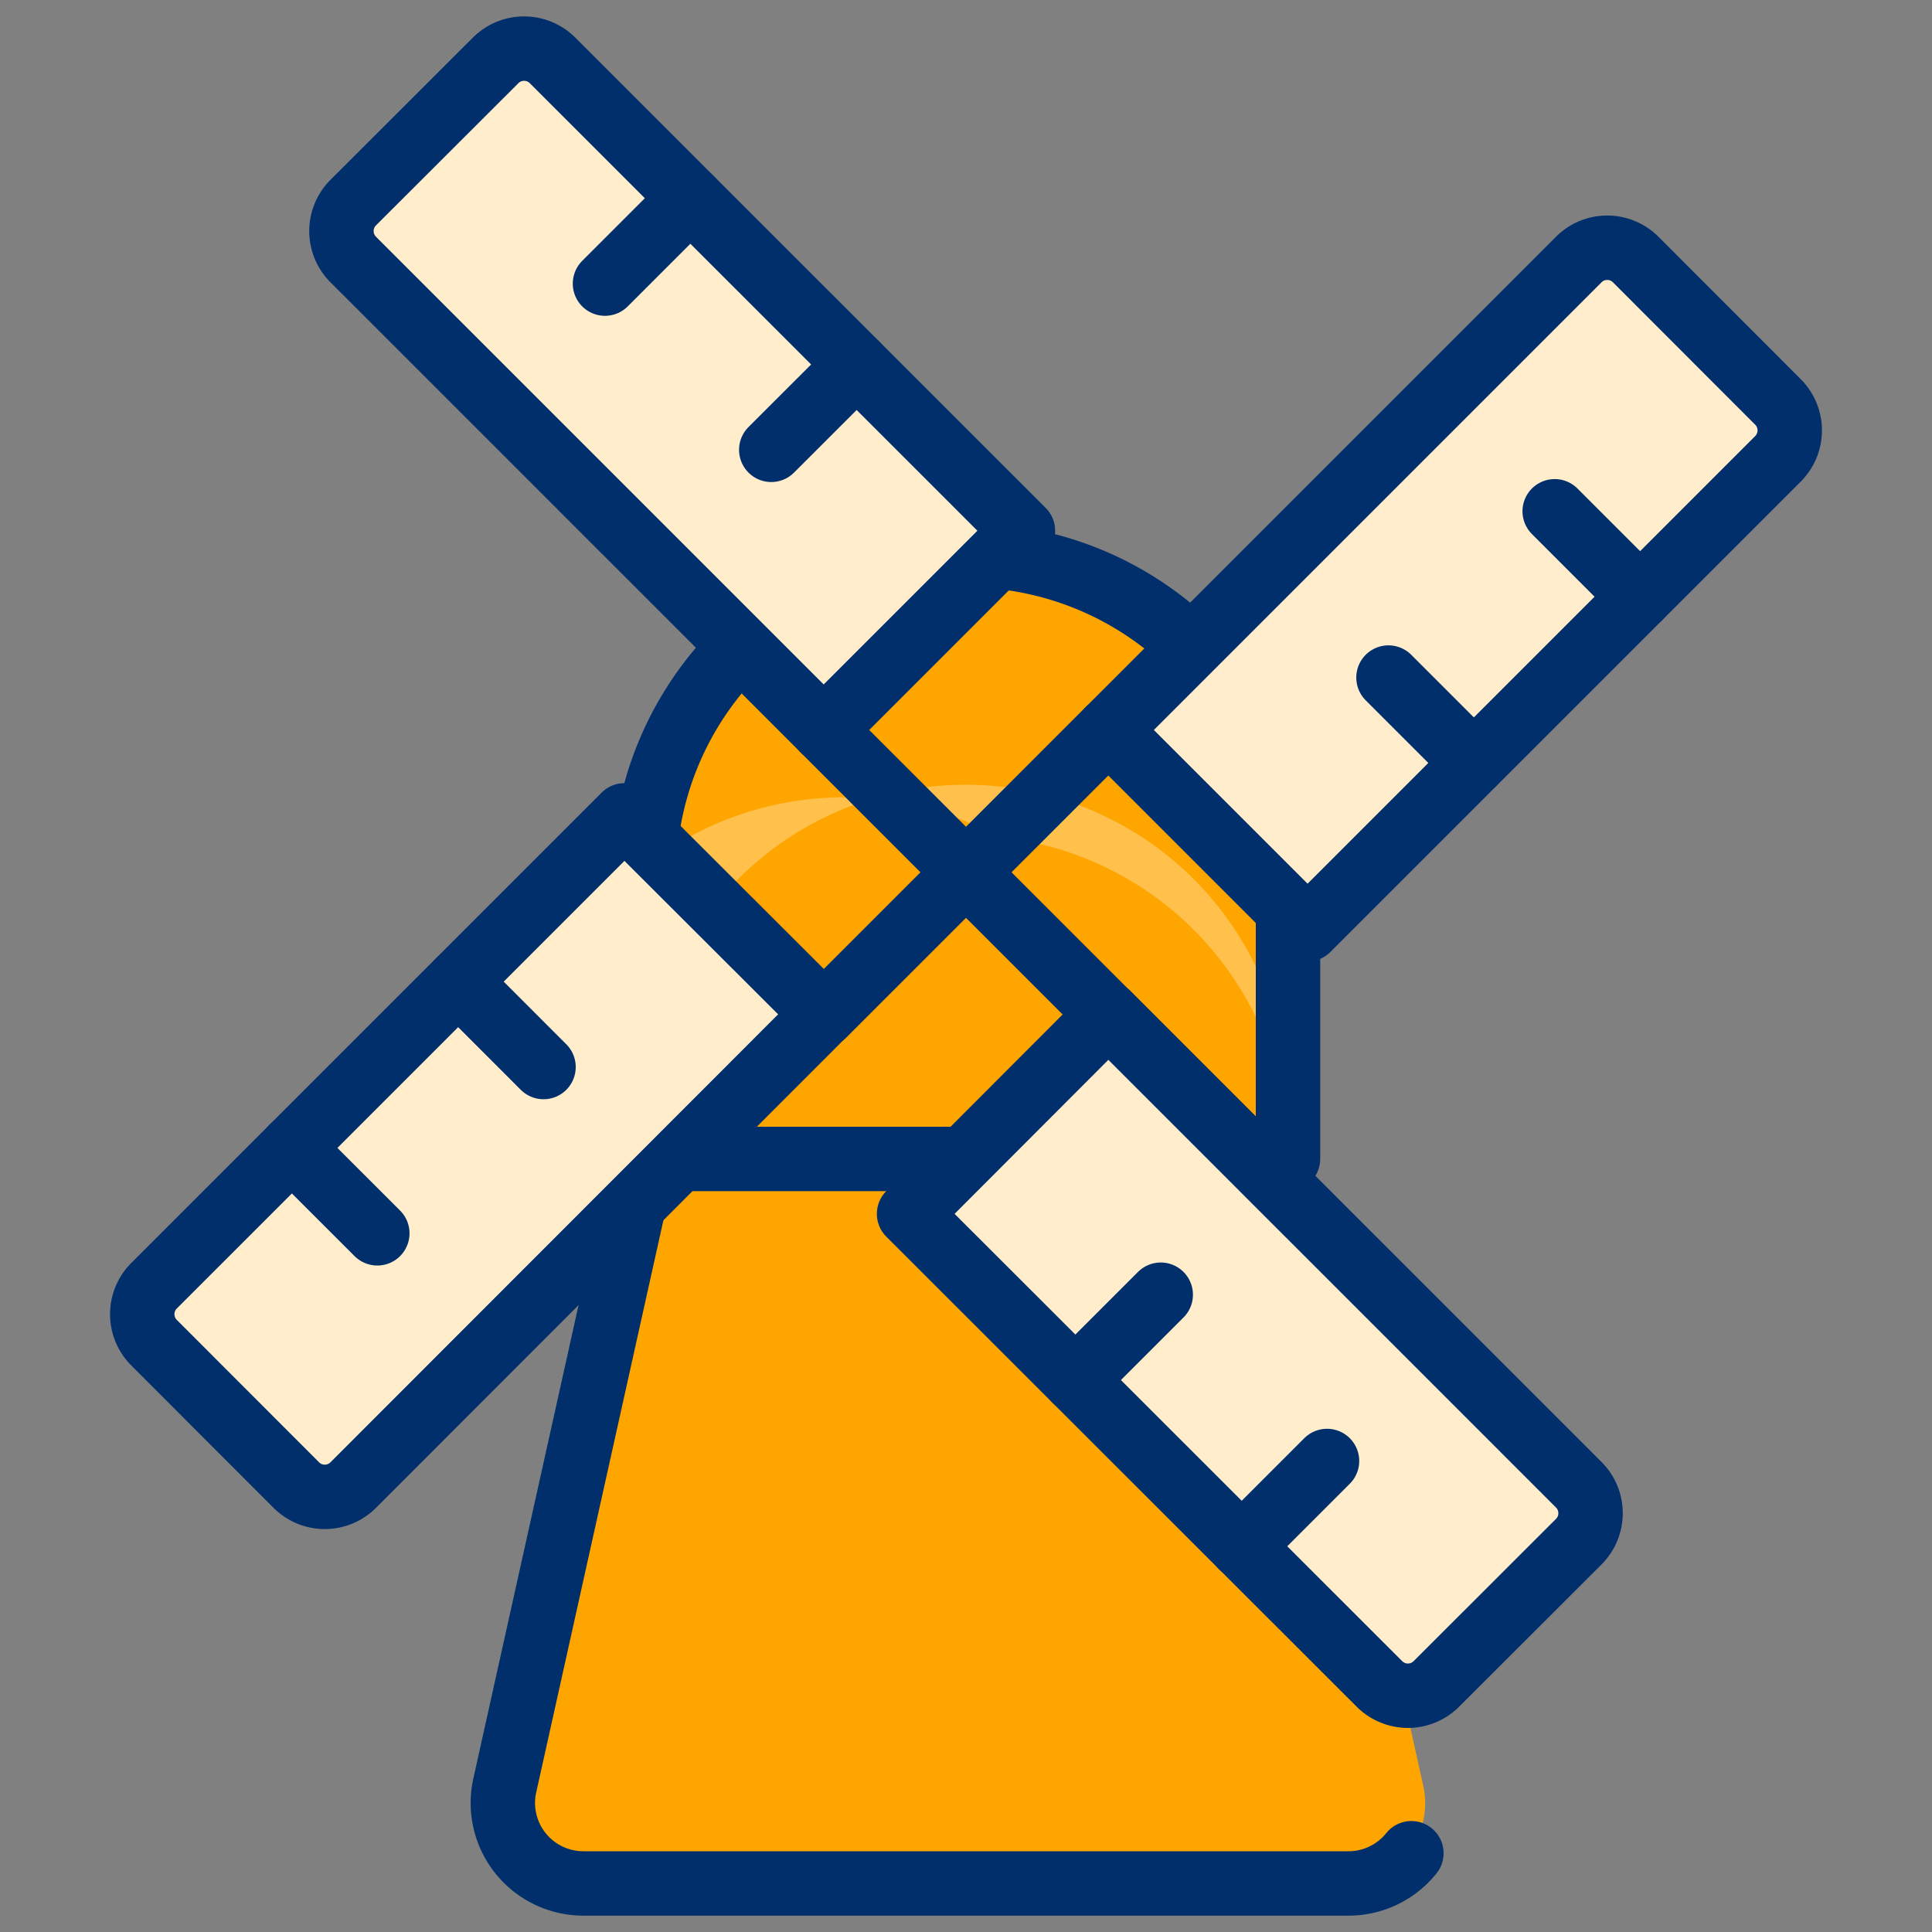
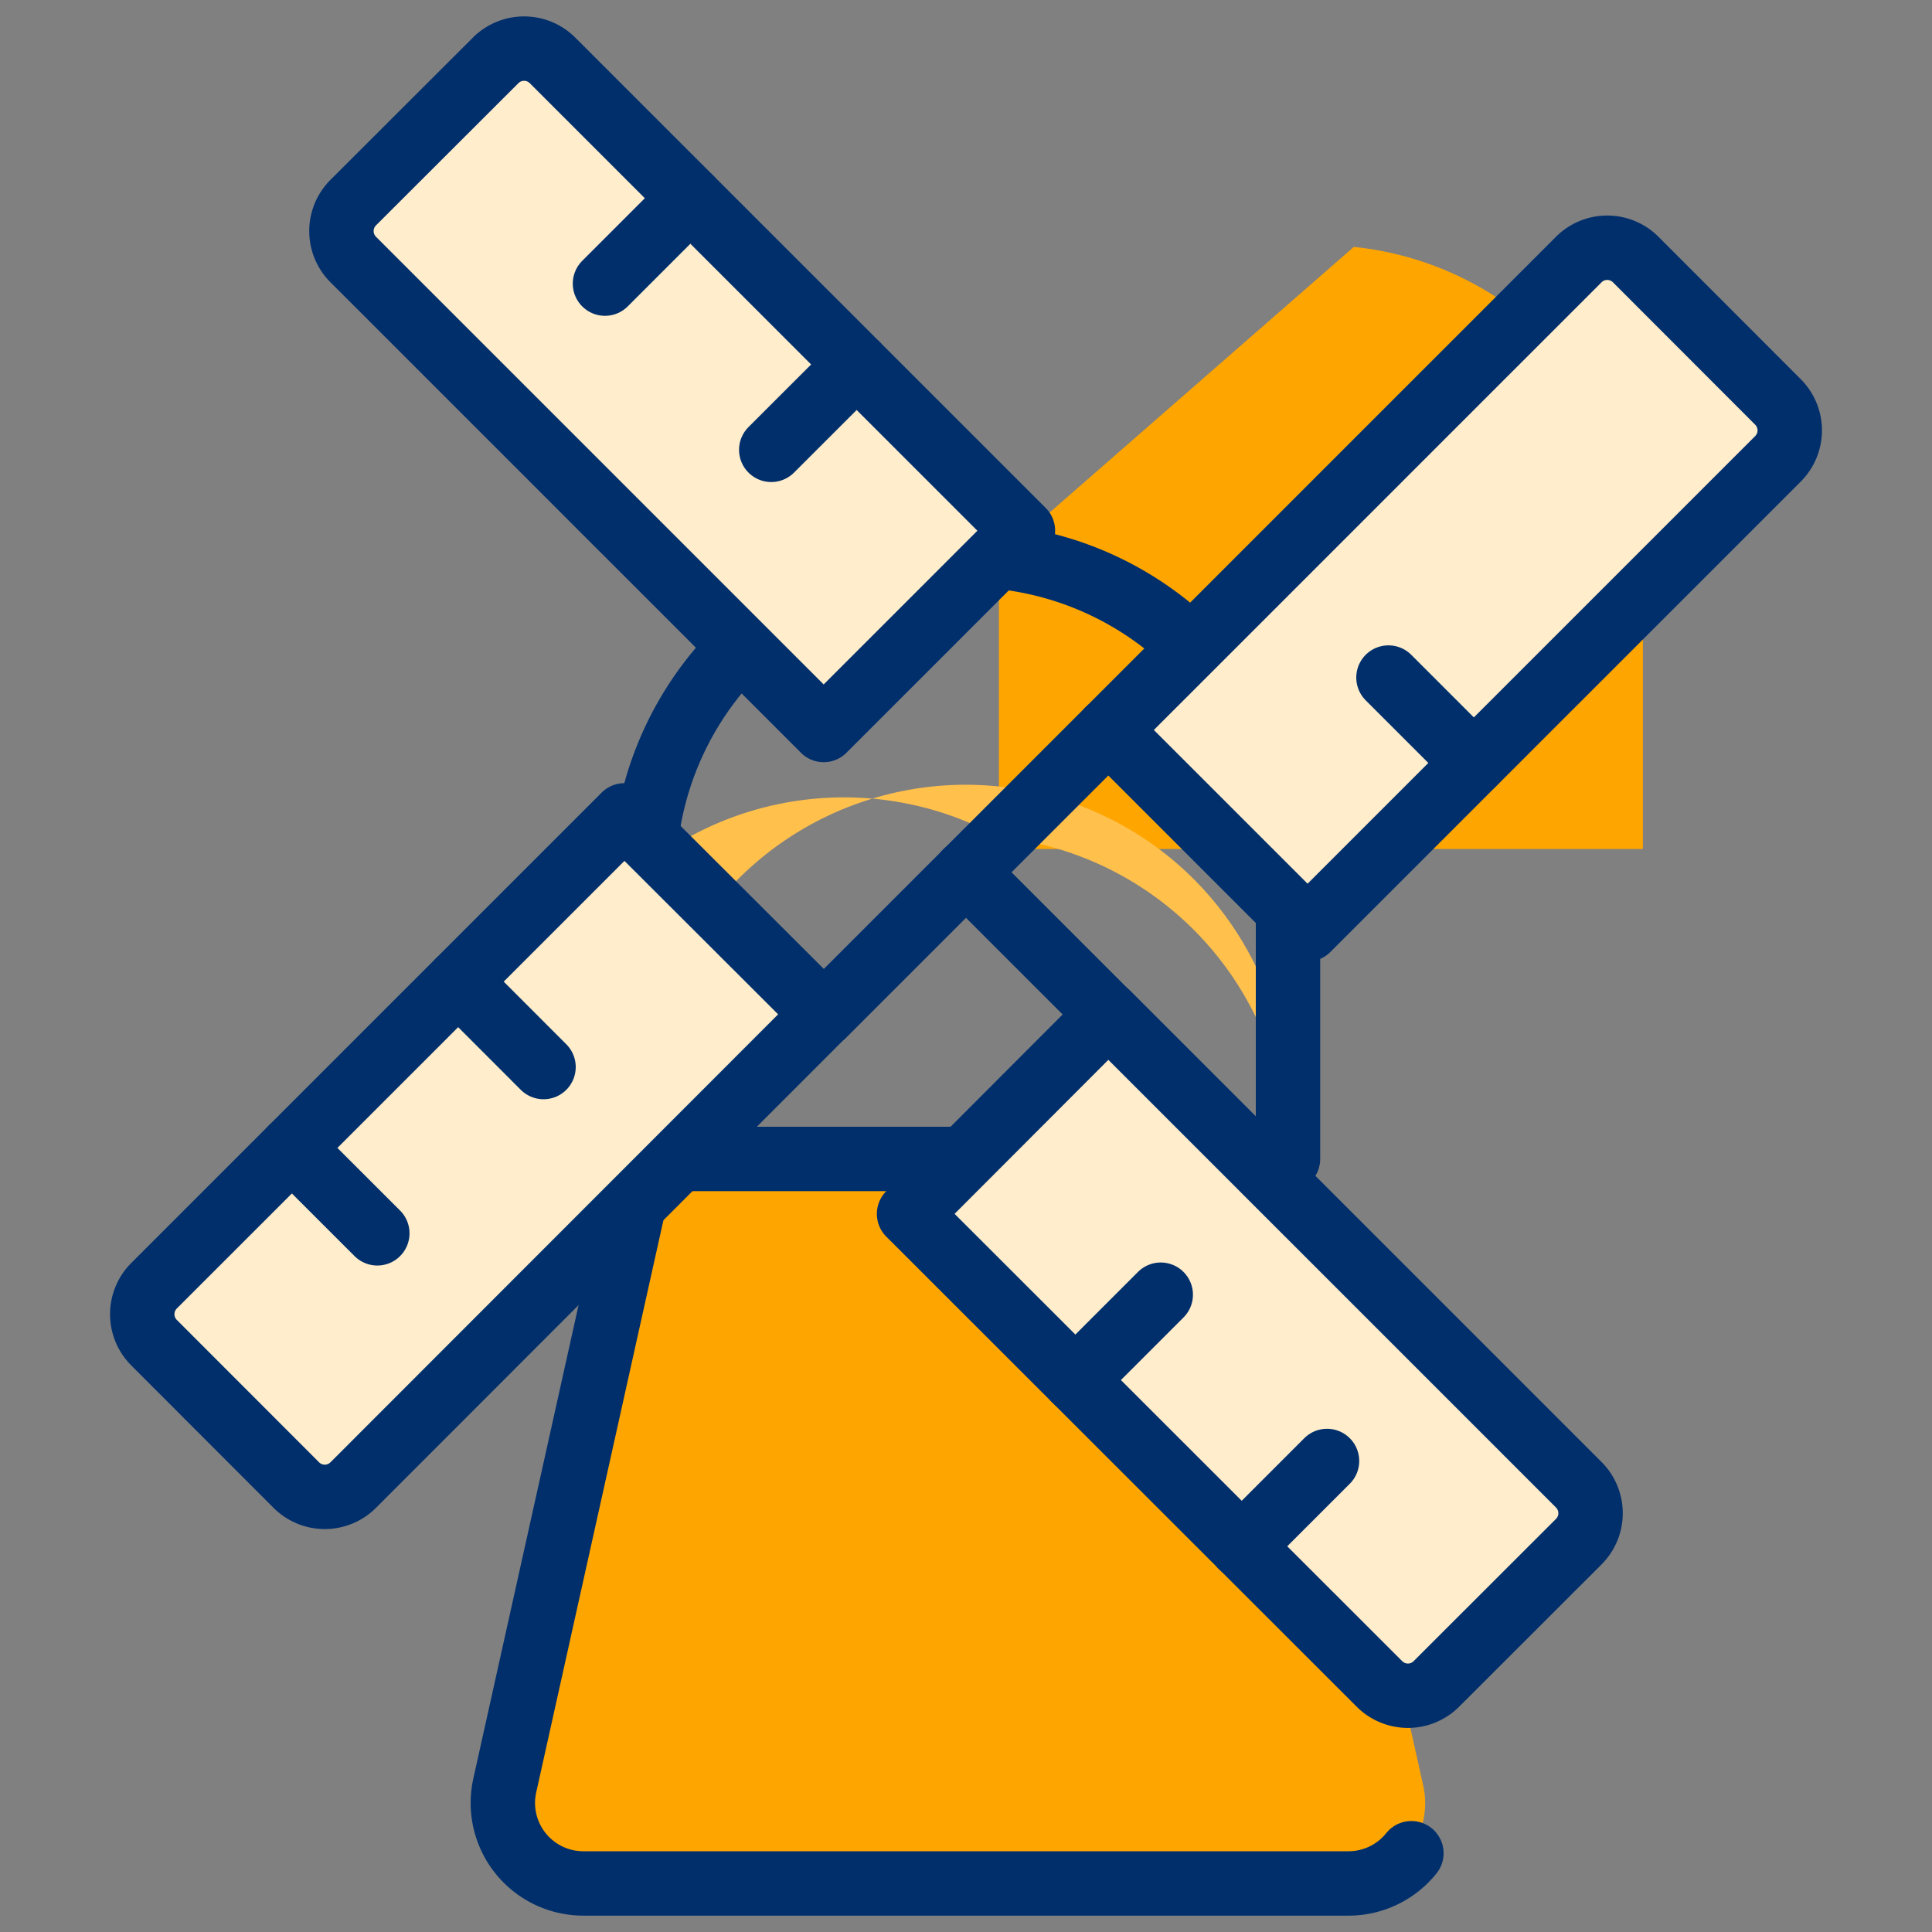
<svg xmlns="http://www.w3.org/2000/svg" viewBox="0 0 30 30" id="Landmark-Netherlands-Windmill-1--Streamline-Ultimate" height="30" width="30">
  <rect x="0" y="0" width="30" height="30" fill="#808080" stroke="none" />
  <desc>
    Landmark Netherlands Windmill 1 Streamline Icon: https://streamlinehq.com
  </desc>
  <defs />
  <title>landmark-netherlands-windmill-1</title>
-   <path d="M15.511 8.646A5 5 0 0 0 10 13.462v4.537h10v-4.349a5 5 0 0 0 -4.489 -5Z" fill="#ffa500" stroke-width="1" />
+   <path d="M15.511 8.646v4.537h10v-4.349a5 5 0 0 0 -4.489 -5Z" fill="#ffa500" stroke-width="1" />
  <path d="M15.511 12.212a5 5 0 0 1 4.489 5v0.787a5 5 0 0 0 -4.489 -5A5 5 0 0 0 10 13.462v3.567a5 5 0 0 1 5.511 -4.817Z" fill="#ffc04c" stroke-width="1" />
  <path d="M14.969 29.25H9.059a1.25 1.25 0 0 1 -1.221 -1.525l2.169 -9.725 9.934 0.013 2.159 9.716A1.25 1.25 0 0 1 20.875 29.25h-5.906" fill="#ffa500" stroke-width="1" />
  <path d="m10.549 17.996 4.42 0" stroke="#002f6c" stroke-linecap="round" stroke-linejoin="round" fill="none" stroke-width="1" />
  <path d="M21.916 28.777a1.25 1.25 0 0 1 -0.975 0.469H9.059a1.25 1.25 0 0 1 -1.221 -1.521l2.006 -9.024" stroke="#002f6c" stroke-linecap="round" stroke-linejoin="round" fill="none" stroke-width="1" />
  <path d="M11.5 10.047A4.985 4.985 0 0 0 10.037 13" stroke="#002f6c" stroke-linecap="round" stroke-linejoin="round" fill="none" stroke-width="1" />
  <path d="M18.5 10.046a4.985 4.985 0 0 0 -2.985 -1.4" stroke="#002f6c" stroke-linecap="round" stroke-linejoin="round" fill="none" stroke-width="1" />
  <path d="m19.451 17.996 0.549 0 0 -3.87" stroke="#002f6c" stroke-linecap="round" stroke-linejoin="round" fill="none" stroke-width="1" />
-   <path d="M12.79 11.335 15 13.545" stroke="#002f6c" stroke-linecap="round" stroke-linejoin="round" fill="none" stroke-width="1" />
  <path d="m15.884 8.241 -3.094 3.094 -7.305 -7.305a0.625 0.625 0 0 1 0 -0.884L7.696 0.938a0.625 0.625 0 0 1 0.884 0Z" fill="#ffedcc" stroke="#002f6c" stroke-linecap="round" stroke-linejoin="round" stroke-width="1" />
  <path d="m9.394 4.404 1.326 -1.326" stroke="#002f6c" stroke-linecap="round" stroke-linejoin="round" fill="none" stroke-width="1" />
  <path d="m11.976 6.985 1.326 -1.325" stroke="#002f6c" stroke-linecap="round" stroke-linejoin="round" fill="none" stroke-width="1" />
  <path d="M17.21 11.335 15 13.545" stroke="#002f6c" stroke-linecap="round" stroke-linejoin="round" fill="none" stroke-width="1" />
  <path d="m20.304 14.429 -3.094 -3.094 7.305 -7.305a0.625 0.625 0 0 1 0.884 0l2.209 2.211a0.625 0.625 0 0 1 0 0.884Z" fill="#ffedcc" stroke="#002f6c" stroke-linecap="round" stroke-linejoin="round" stroke-width="1" />
-   <path d="m24.141 7.939 1.326 1.326" stroke="#002f6c" stroke-linecap="round" stroke-linejoin="round" fill="none" stroke-width="1" />
  <path d="m21.56 10.521 1.325 1.325" stroke="#002f6c" stroke-linecap="round" stroke-linejoin="round" fill="none" stroke-width="1" />
  <path d="M17.21 15.755 15 13.545" stroke="#002f6c" stroke-linecap="round" stroke-linejoin="round" fill="none" stroke-width="1" />
  <path d="m14.116 18.849 3.094 -3.099 7.305 7.305a0.625 0.625 0 0 1 0 0.884l-2.211 2.209a0.625 0.625 0 0 1 -0.884 0Z" fill="#ffedcc" stroke="#002f6c" stroke-linecap="round" stroke-linejoin="round" stroke-width="1" />
  <path d="m20.606 22.686 -1.326 1.326" stroke="#002f6c" stroke-linecap="round" stroke-linejoin="round" fill="none" stroke-width="1" />
  <path d="m18.024 20.104 -1.326 1.326" stroke="#002f6c" stroke-linecap="round" stroke-linejoin="round" fill="none" stroke-width="1" />
  <path d="M12.79 15.755 15 13.545" stroke="#002f6c" stroke-linecap="round" stroke-linejoin="round" fill="none" stroke-width="1" />
  <path d="m9.696 12.661 3.094 3.089 -7.305 7.31a0.625 0.625 0 0 1 -0.884 0l-2.209 -2.211a0.625 0.625 0 0 1 0 -0.884Z" fill="#ffedcc" stroke="#002f6c" stroke-linecap="round" stroke-linejoin="round" stroke-width="1" />
  <path d="M5.859 19.151 4.532 17.825" stroke="#002f6c" stroke-linecap="round" stroke-linejoin="round" fill="none" stroke-width="1" />
  <path d="m8.44 16.569 -1.325 -1.326" stroke="#002f6c" stroke-linecap="round" stroke-linejoin="round" fill="none" stroke-width="1" />
</svg>